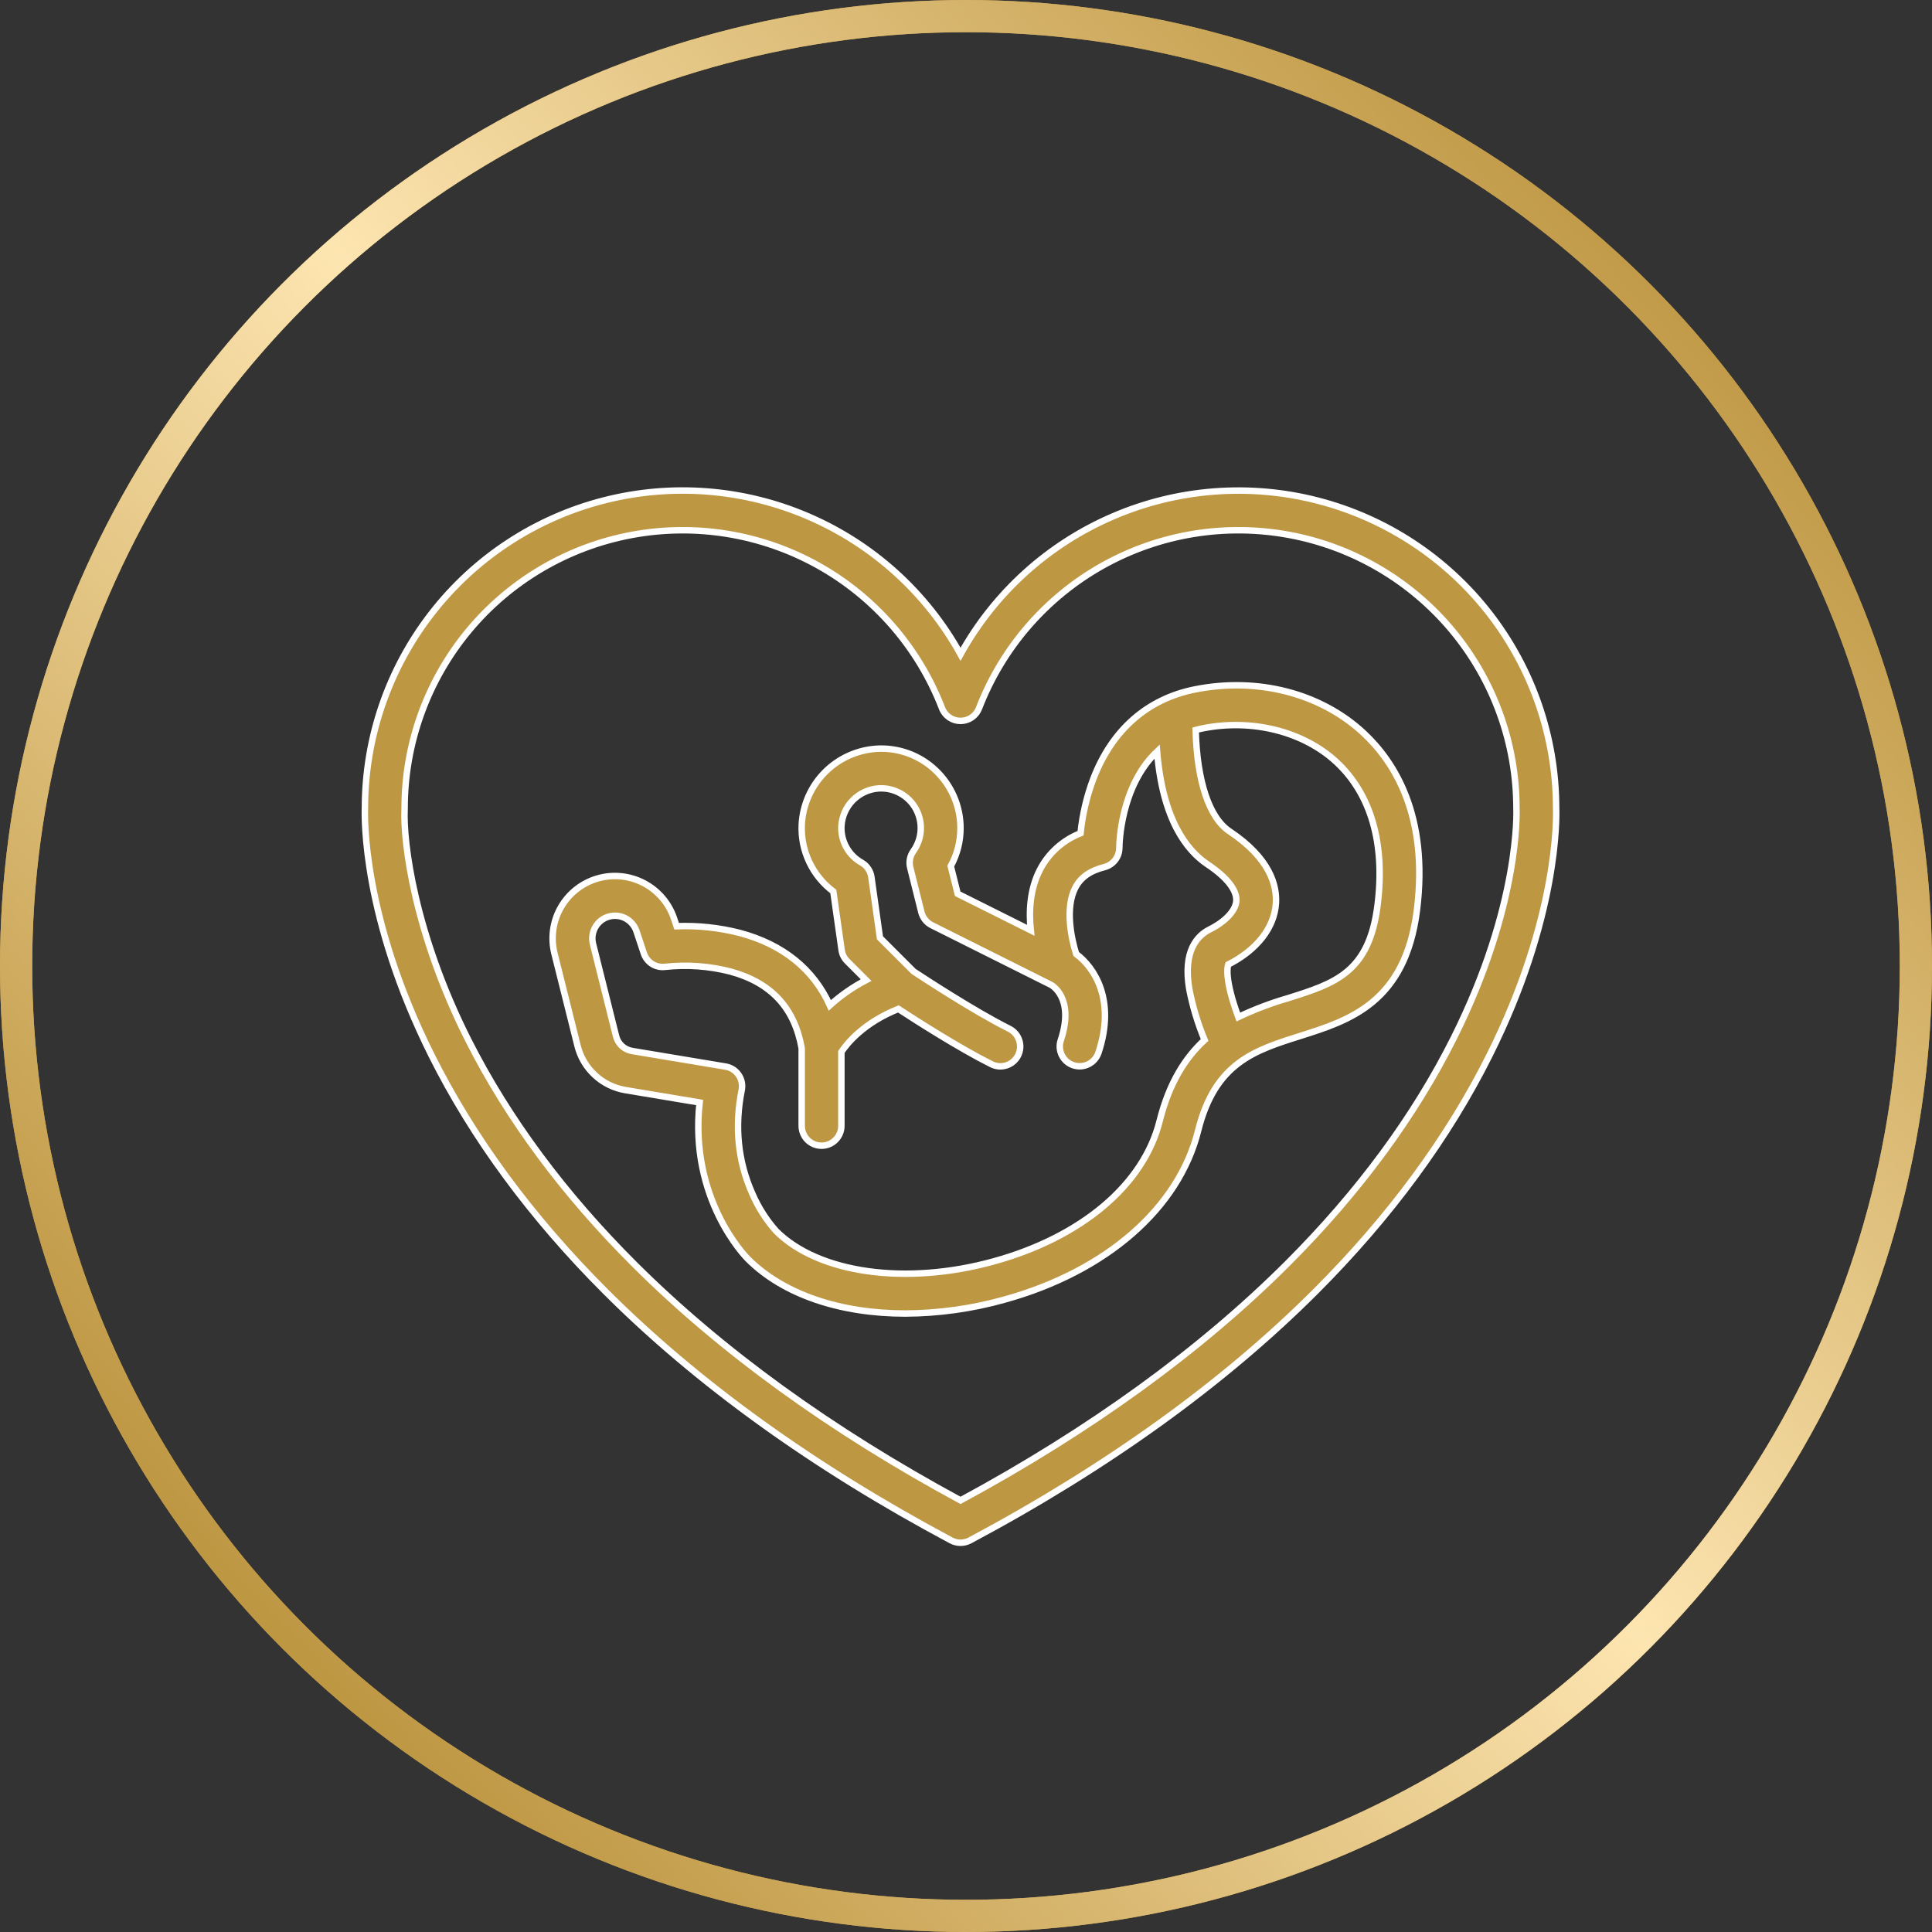
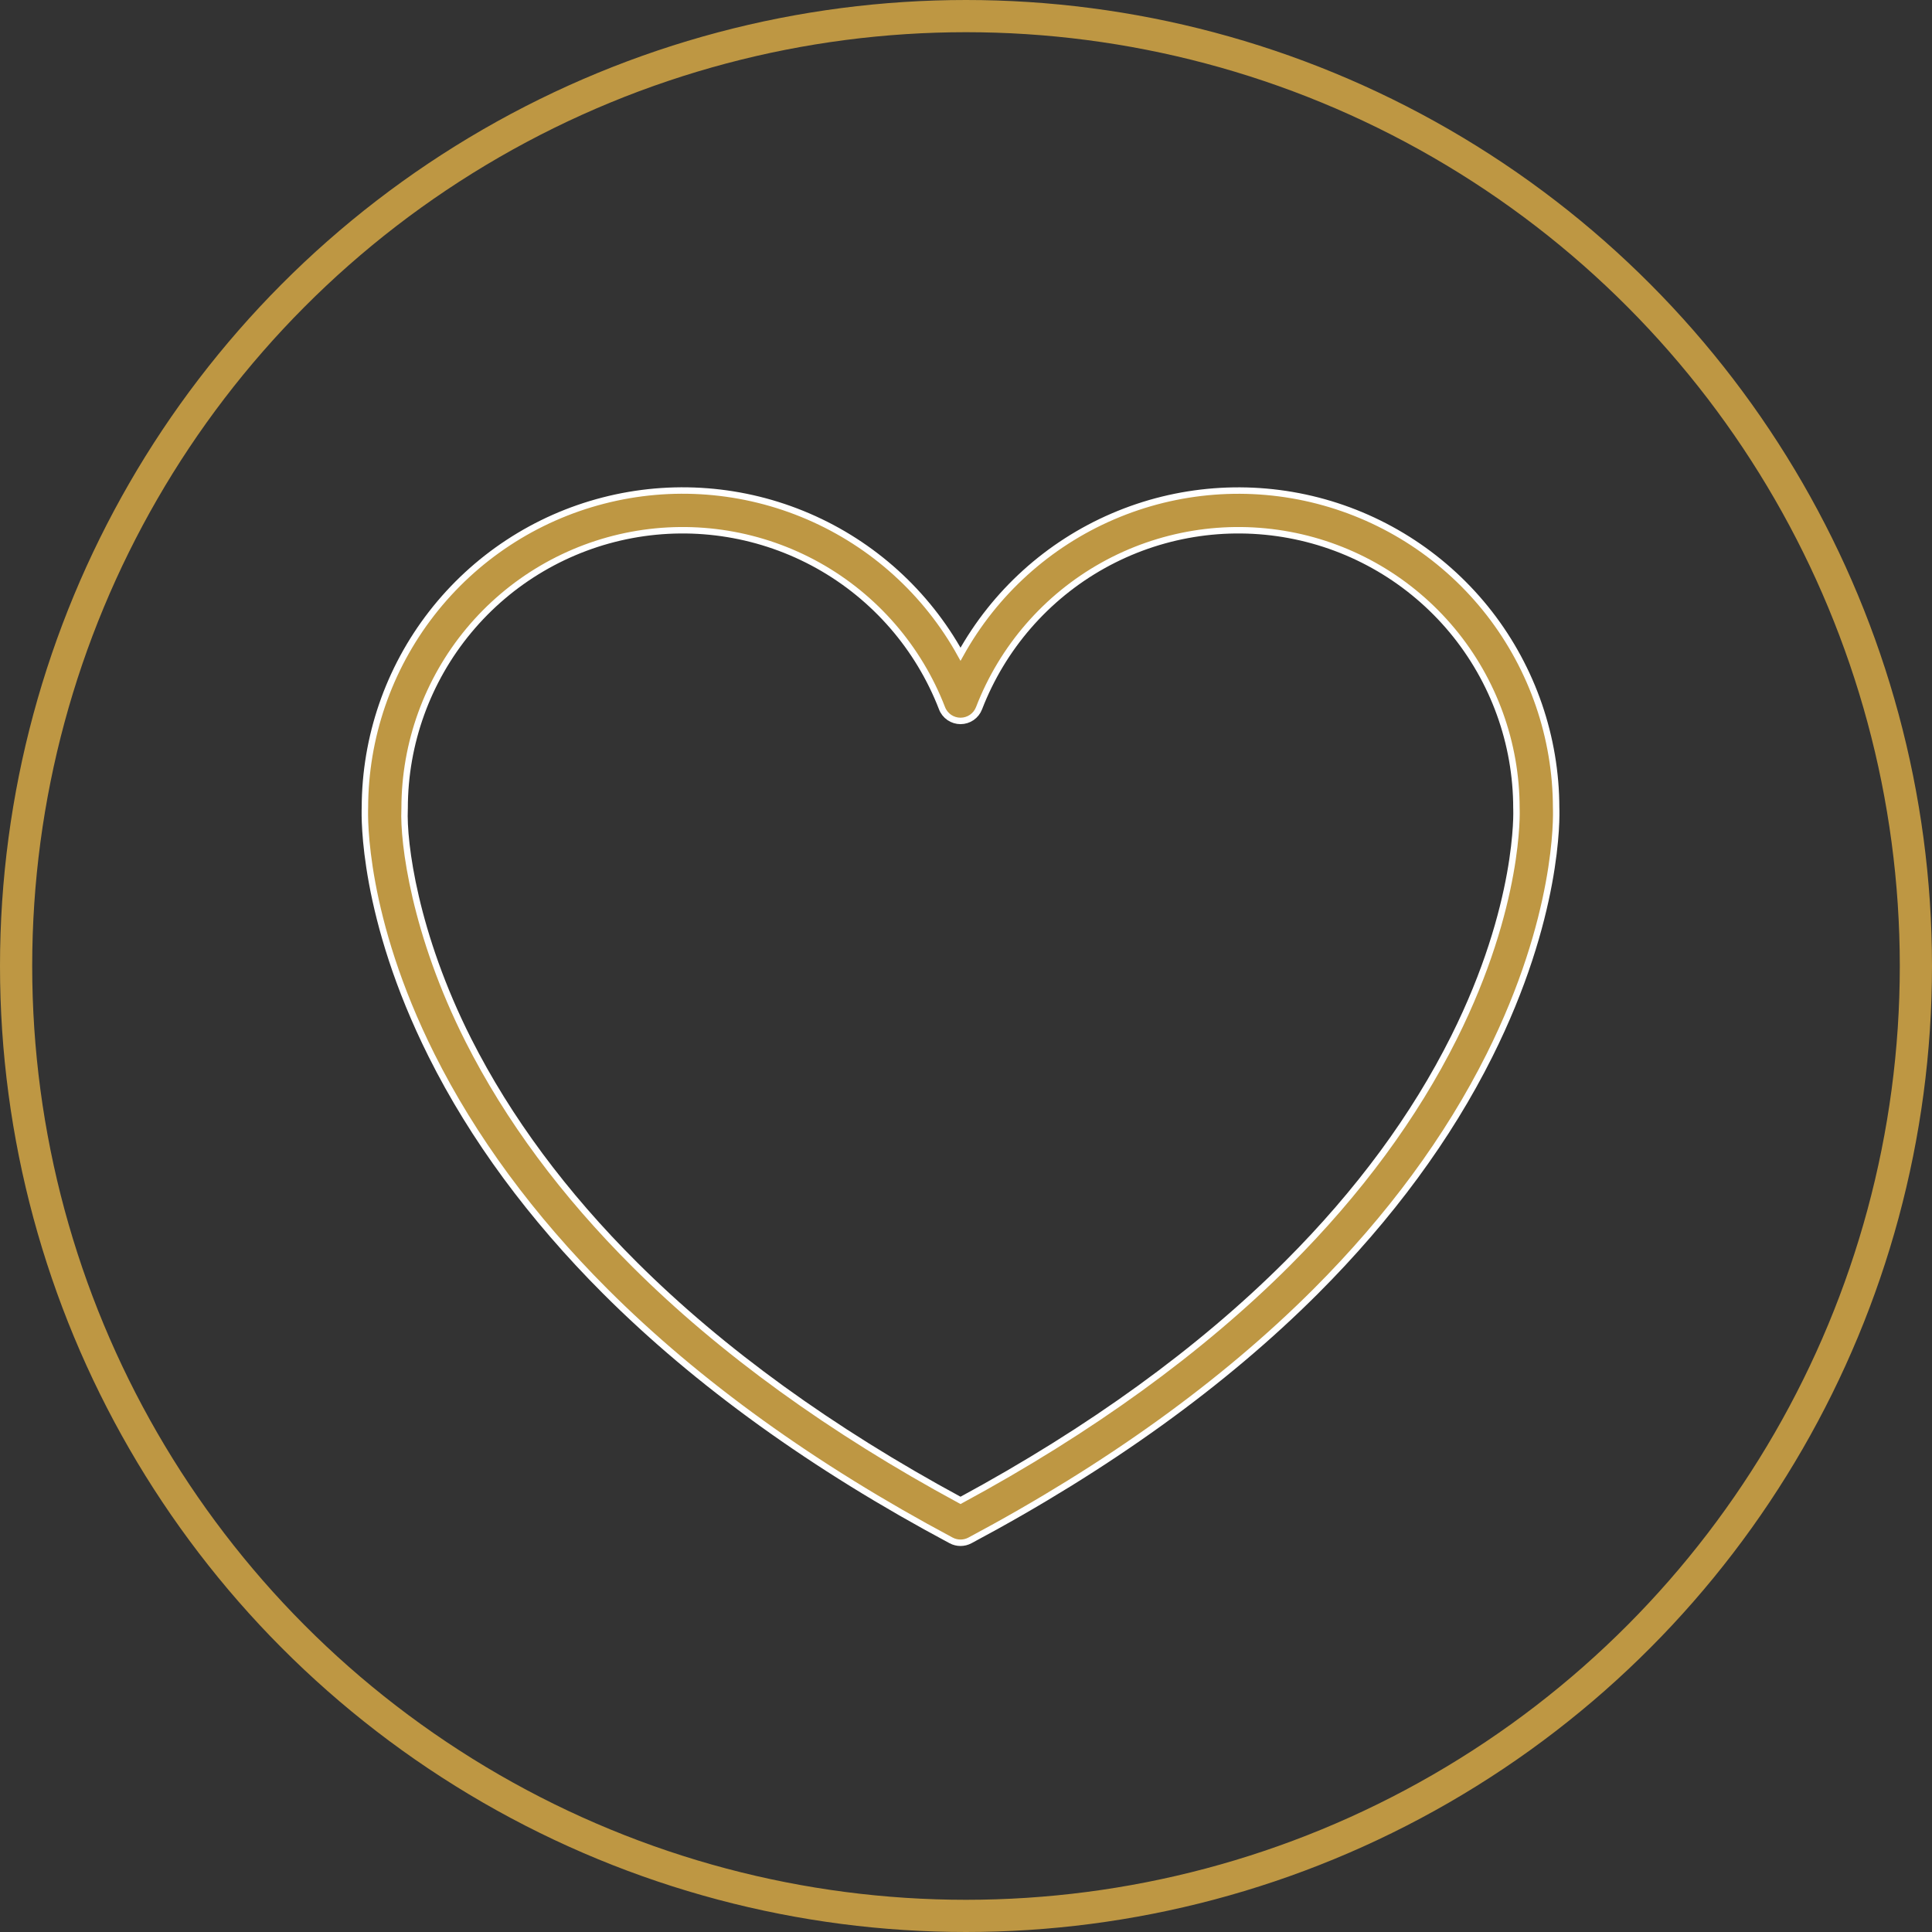
<svg xmlns="http://www.w3.org/2000/svg" width="60" height="60" viewBox="0 0 60 60" fill="none">
  <rect x="0" y="0" width="60" height="60" fill="#333333" stroke="none" />
  <circle cx="30" cy="30" r="29.5" stroke="#BE9743" />
-   <circle cx="30" cy="30" r="29.5" stroke="url(#paint0_linear_360_1102)" />
  <path d="M18.797 40.102C21.652 42.957 25.267 45.561 29.54 47.84C29.629 47.887 29.729 47.912 29.83 47.912C29.931 47.912 30.031 47.887 30.12 47.84C34.393 45.561 38.008 42.957 40.863 40.102C43.16 37.804 44.976 35.339 46.258 32.774C48.404 28.483 48.339 25.373 48.327 25.085C48.324 22.9 47.595 20.778 46.255 19.051C44.914 17.325 43.039 16.093 40.923 15.547C38.807 15.002 36.569 15.174 34.562 16.038C32.554 16.901 30.89 18.407 29.83 20.318C28.771 18.406 27.107 16.9 25.099 16.037C23.091 15.173 20.854 15 18.737 15.546C16.621 16.091 14.745 17.324 13.405 19.051C12.065 20.777 11.336 22.9 11.333 25.085C11.322 25.373 11.256 28.483 13.402 32.774C14.684 35.339 16.5 37.804 18.797 40.102ZM12.565 25.13C12.566 25.12 12.566 25.109 12.566 25.099C12.566 23.083 13.272 21.132 14.56 19.582C15.849 18.032 17.639 16.982 19.62 16.613C21.602 16.244 23.65 16.581 25.41 17.563C27.169 18.546 28.529 20.114 29.255 21.994C29.299 22.11 29.378 22.21 29.481 22.281C29.584 22.351 29.705 22.389 29.83 22.389C29.955 22.389 30.076 22.351 30.179 22.281C30.282 22.21 30.36 22.11 30.405 21.994C31.131 20.114 32.491 18.546 34.25 17.563C36.01 16.58 38.058 16.244 40.04 16.613C42.021 16.981 43.811 18.032 45.1 19.581C46.388 21.131 47.094 23.083 47.094 25.099C47.094 25.109 47.094 25.119 47.095 25.13C47.096 25.159 47.217 28.099 45.155 32.222C43.932 34.669 42.195 37.026 39.992 39.23C37.286 41.935 33.869 44.412 29.83 46.596C25.816 44.425 22.415 41.964 19.717 39.278C17.516 37.086 15.776 34.739 14.546 32.304C12.873 28.992 12.519 26.162 12.565 25.13Z" fill="#BE9743" stroke="white" stroke-width="0.2" />
-   <path d="M42.346 22.764C41.015 21.527 39.057 21.021 37.107 21.411C35.629 21.707 34.539 22.666 33.955 24.184C33.749 24.729 33.616 25.298 33.557 25.877C33.012 26.09 32.563 26.493 32.294 27.013C31.983 27.62 31.949 28.305 32.011 28.891L29.742 27.757L29.527 26.898C29.726 26.535 29.83 26.129 29.829 25.715C29.829 25.378 29.759 25.045 29.625 24.736C29.491 24.427 29.296 24.149 29.051 23.918C28.806 23.686 28.515 23.507 28.198 23.393C27.88 23.279 27.542 23.231 27.205 23.254C26.601 23.298 26.033 23.56 25.609 23.992C25.184 24.425 24.932 24.997 24.899 25.602C24.879 26.003 24.959 26.403 25.13 26.766C25.3 27.129 25.558 27.445 25.879 27.686L26.136 29.501C26.154 29.633 26.215 29.756 26.31 29.851L26.898 30.438C26.49 30.65 26.111 30.913 25.772 31.222C25.263 30.098 24.313 29.33 22.974 28.973C22.334 28.809 21.673 28.739 21.013 28.764L20.935 28.53C20.777 28.055 20.44 27.659 19.997 27.427C19.553 27.194 19.037 27.142 18.556 27.282C18.075 27.422 17.668 27.743 17.418 28.178C17.169 28.612 17.098 29.126 17.219 29.612L17.936 32.48C18.023 32.829 18.211 33.146 18.476 33.39C18.74 33.635 19.071 33.796 19.426 33.855L21.727 34.239C21.398 37.23 23.147 39.02 23.227 39.099C24.333 40.206 26.104 40.793 28.114 40.793C29.156 40.788 30.194 40.642 31.197 40.36C34.359 39.484 36.607 37.523 37.209 35.114C37.735 33.008 38.957 32.622 40.373 32.175C41.906 31.691 43.644 31.142 44.005 28.258C44.371 25.332 43.305 23.655 42.346 22.764ZM36.013 34.815C35.52 36.787 33.597 38.416 30.869 39.171C28.14 39.927 25.42 39.548 24.102 38.23C23.791 37.88 23.54 37.482 23.356 37.051C22.917 36.059 22.809 34.982 23.035 33.852C23.051 33.771 23.051 33.687 23.034 33.606C23.018 33.525 22.985 33.449 22.938 33.381C22.891 33.312 22.831 33.255 22.761 33.21C22.691 33.166 22.613 33.136 22.532 33.123L19.63 32.639C19.511 32.619 19.401 32.565 19.313 32.484C19.225 32.402 19.162 32.297 19.133 32.18L18.416 29.313C18.372 29.136 18.398 28.95 18.489 28.792C18.579 28.634 18.727 28.518 18.902 28.467C19.077 28.416 19.264 28.435 19.425 28.519C19.586 28.604 19.708 28.747 19.766 28.92L19.996 29.61C20.042 29.746 20.134 29.863 20.256 29.939C20.379 30.015 20.524 30.045 20.666 30.025C21.344 29.953 22.029 30.003 22.689 30.173C23.952 30.52 24.674 31.301 24.897 32.556V34.964C24.897 35.127 24.962 35.284 25.077 35.4C25.193 35.516 25.35 35.581 25.513 35.581C25.677 35.581 25.834 35.516 25.949 35.4C26.065 35.284 26.13 35.127 26.13 34.964V32.668C26.302 32.41 26.818 31.764 27.9 31.333C28.46 31.699 29.799 32.555 30.787 33.049C30.859 33.086 30.938 33.108 31.02 33.115C31.101 33.121 31.182 33.111 31.259 33.086C31.337 33.06 31.408 33.02 31.47 32.967C31.531 32.913 31.582 32.848 31.618 32.776C31.655 32.703 31.676 32.624 31.682 32.542C31.688 32.461 31.677 32.38 31.651 32.303C31.625 32.225 31.584 32.154 31.53 32.093C31.477 32.032 31.411 31.982 31.338 31.946C30.265 31.41 28.673 30.367 28.372 30.168L27.328 29.125L27.062 27.238C27.049 27.144 27.014 27.055 26.961 26.977C26.908 26.898 26.837 26.834 26.755 26.787C26.556 26.675 26.393 26.511 26.283 26.311C26.172 26.111 26.12 25.885 26.131 25.658C26.148 25.356 26.273 25.07 26.485 24.854C26.698 24.638 26.981 24.507 27.283 24.485C27.516 24.47 27.748 24.521 27.953 24.633C28.158 24.744 28.328 24.912 28.441 25.116C28.554 25.32 28.607 25.553 28.594 25.786C28.58 26.019 28.501 26.243 28.365 26.433C28.313 26.506 28.277 26.589 28.26 26.677C28.243 26.765 28.246 26.855 28.267 26.942L28.614 28.331C28.636 28.417 28.676 28.498 28.732 28.567C28.787 28.637 28.857 28.693 28.937 28.733L32.636 30.583C32.644 30.587 33.386 30.976 32.944 32.303C32.918 32.38 32.908 32.461 32.913 32.541C32.919 32.622 32.941 32.701 32.977 32.773C33.013 32.846 33.063 32.91 33.124 32.964C33.186 33.017 33.257 33.057 33.334 33.083C33.41 33.108 33.491 33.118 33.572 33.113C33.653 33.107 33.732 33.085 33.804 33.049C33.877 33.013 33.941 32.963 33.994 32.902C34.047 32.84 34.088 32.77 34.114 32.693C34.657 31.061 33.993 30.051 33.422 29.626C33.268 29.143 33.073 28.194 33.393 27.572C33.558 27.25 33.853 27.041 34.295 26.93C34.428 26.896 34.546 26.82 34.63 26.712C34.715 26.604 34.761 26.471 34.762 26.334C34.762 26.234 34.79 24.419 35.934 23.34C36.107 25.456 36.855 26.413 37.503 26.845C38.099 27.242 38.415 27.644 38.395 27.977C38.376 28.278 38.059 28.618 37.569 28.863C37.171 29.062 36.737 29.544 36.932 30.709C37.037 31.253 37.197 31.785 37.41 32.297C36.815 32.843 36.31 33.627 36.013 34.815ZM42.782 28.105C42.52 30.205 41.464 30.538 40.002 30.999C39.472 31.152 38.955 31.348 38.457 31.585C38.029 30.422 38.118 30.027 38.143 29.955C39.038 29.5 39.578 28.808 39.625 28.053C39.66 27.495 39.439 26.654 38.187 25.819C37.55 25.395 37.174 24.259 37.133 22.672C37.203 22.653 37.275 22.635 37.349 22.62C38.887 22.313 40.48 22.714 41.506 23.667C42.579 24.665 43.02 26.199 42.782 28.105Z" fill="#BE9743" stroke="white" stroke-width="0.2" />
  <defs>
    <linearGradient id="paint0_linear_360_1102" x1="54" y1="9.5" x2="9.5" y2="51.5" gradientUnits="userSpaceOnUse">
      <stop stop-color="#BE9743" />
      <stop offset="0.5" stop-color="#FDE5B1" />
      <stop offset="1" stop-color="#BE9743" />
    </linearGradient>
  </defs>
</svg>